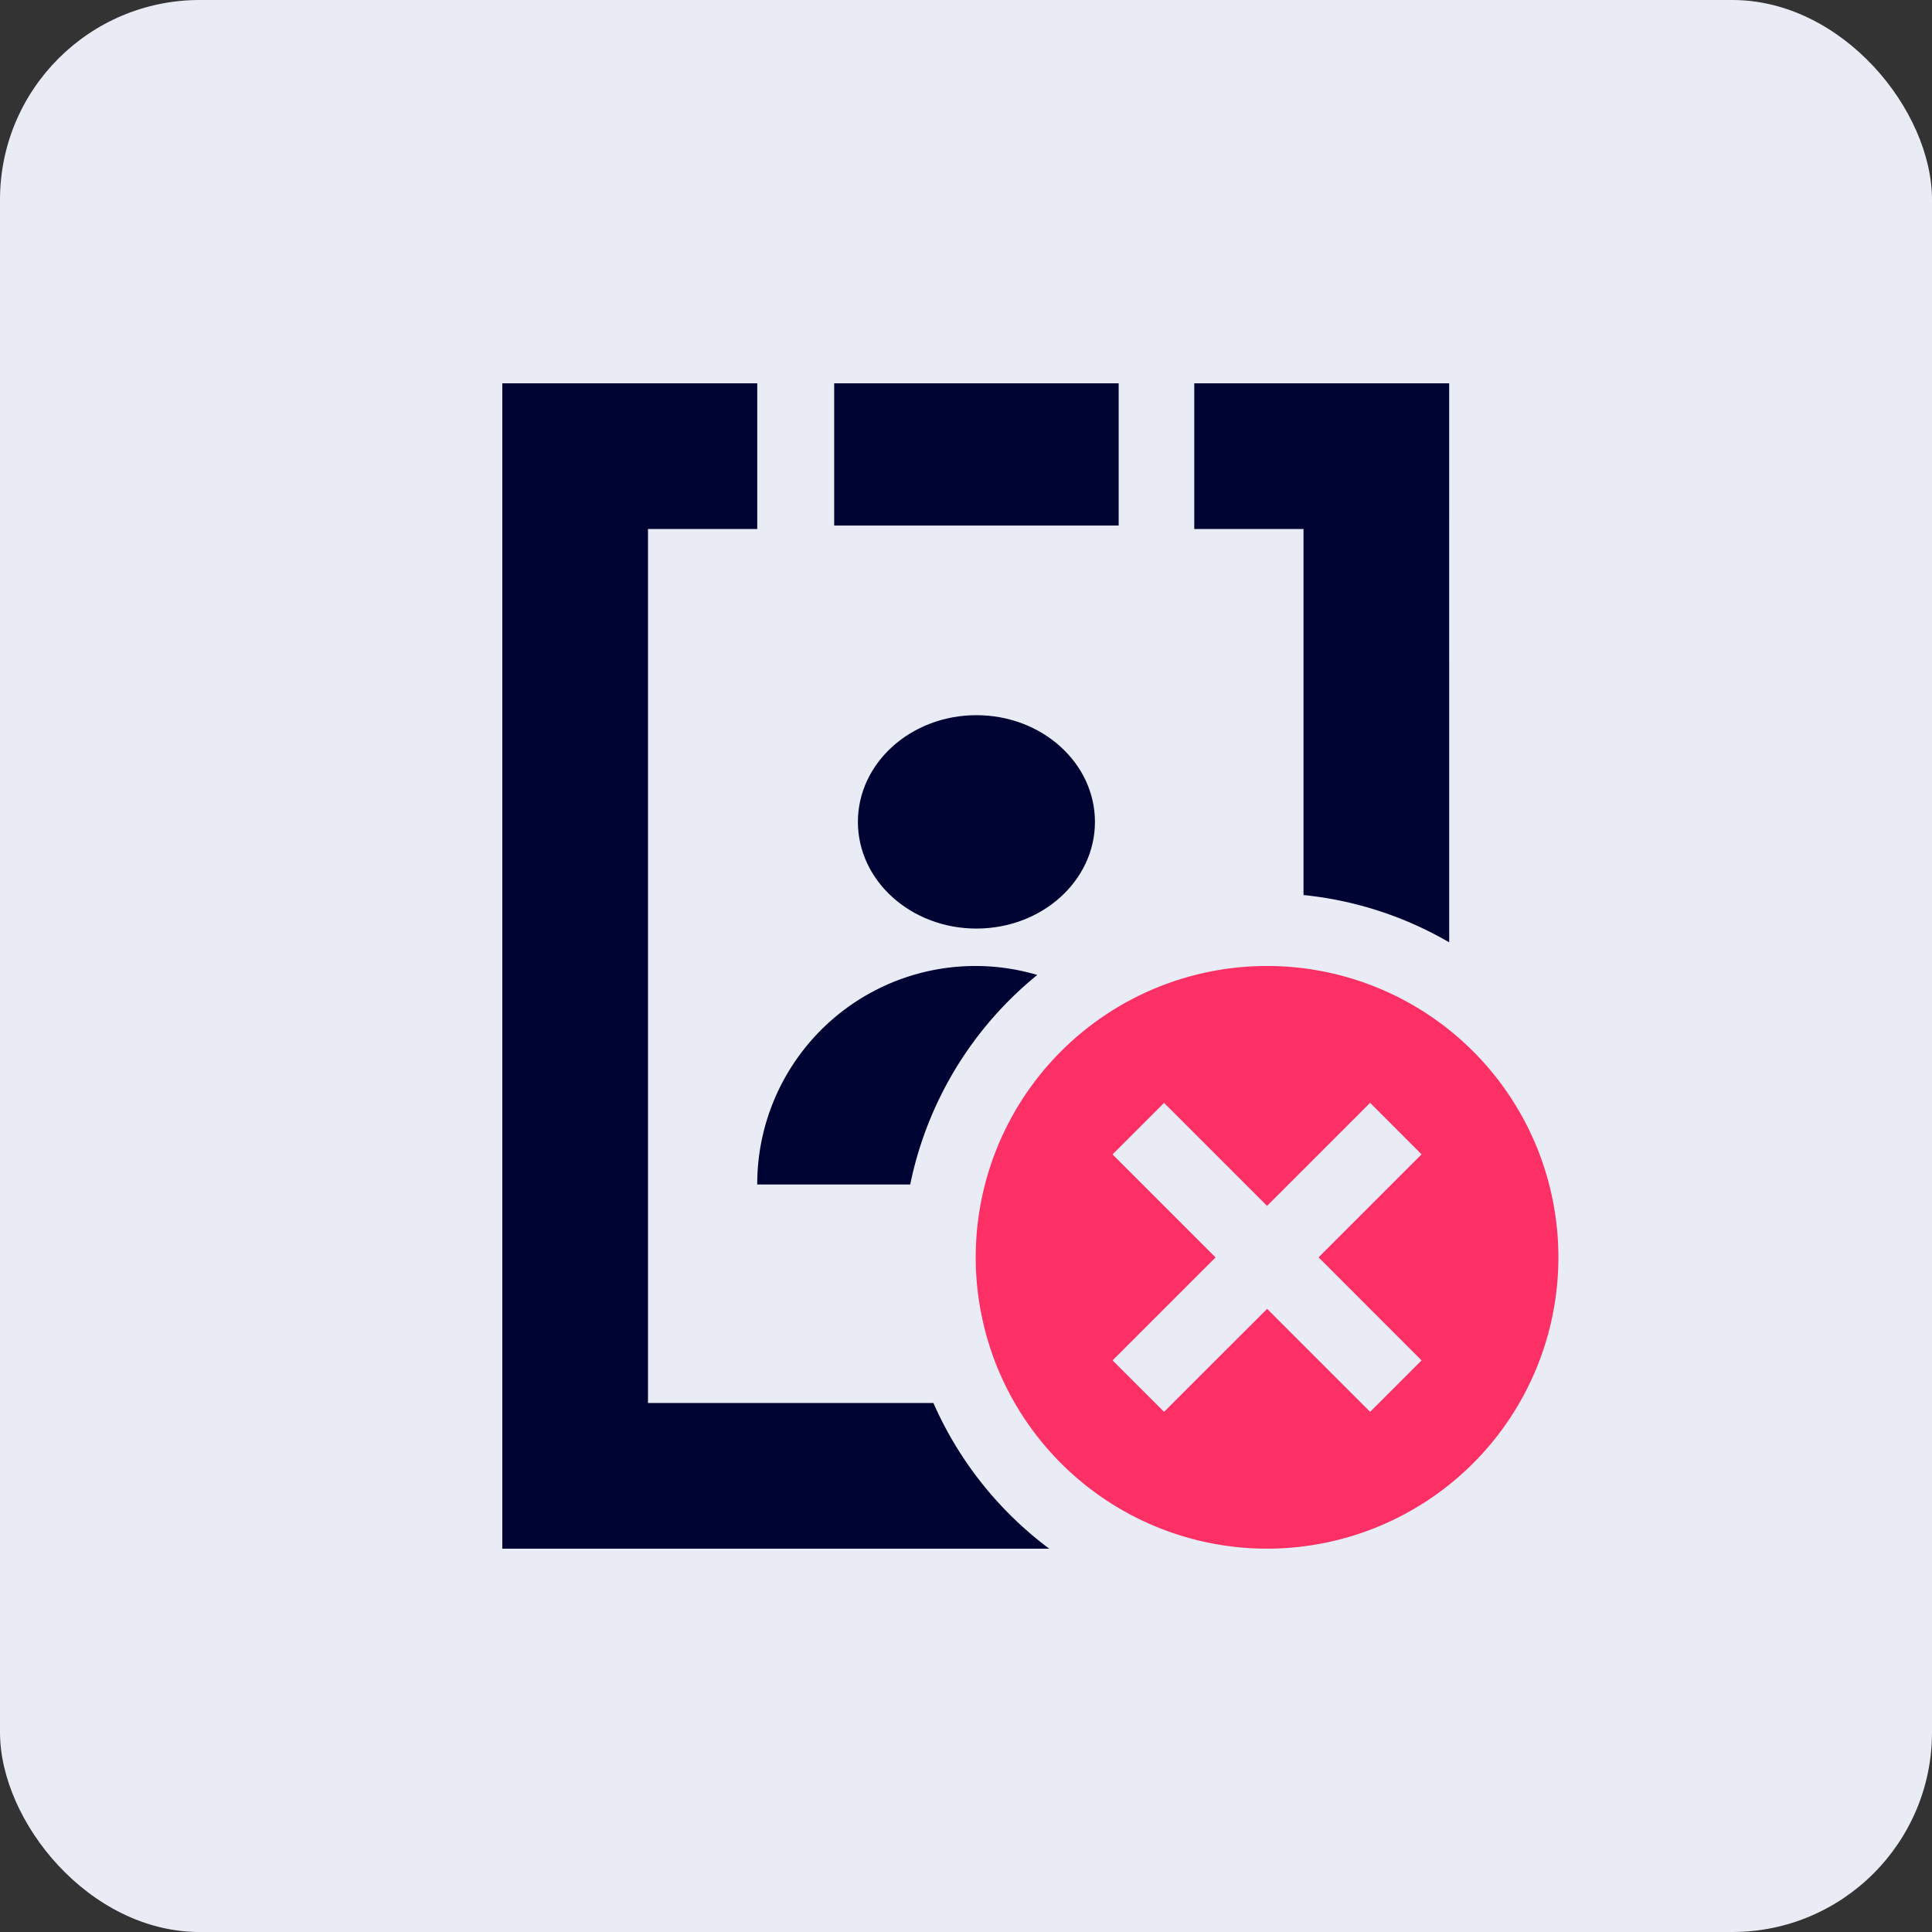
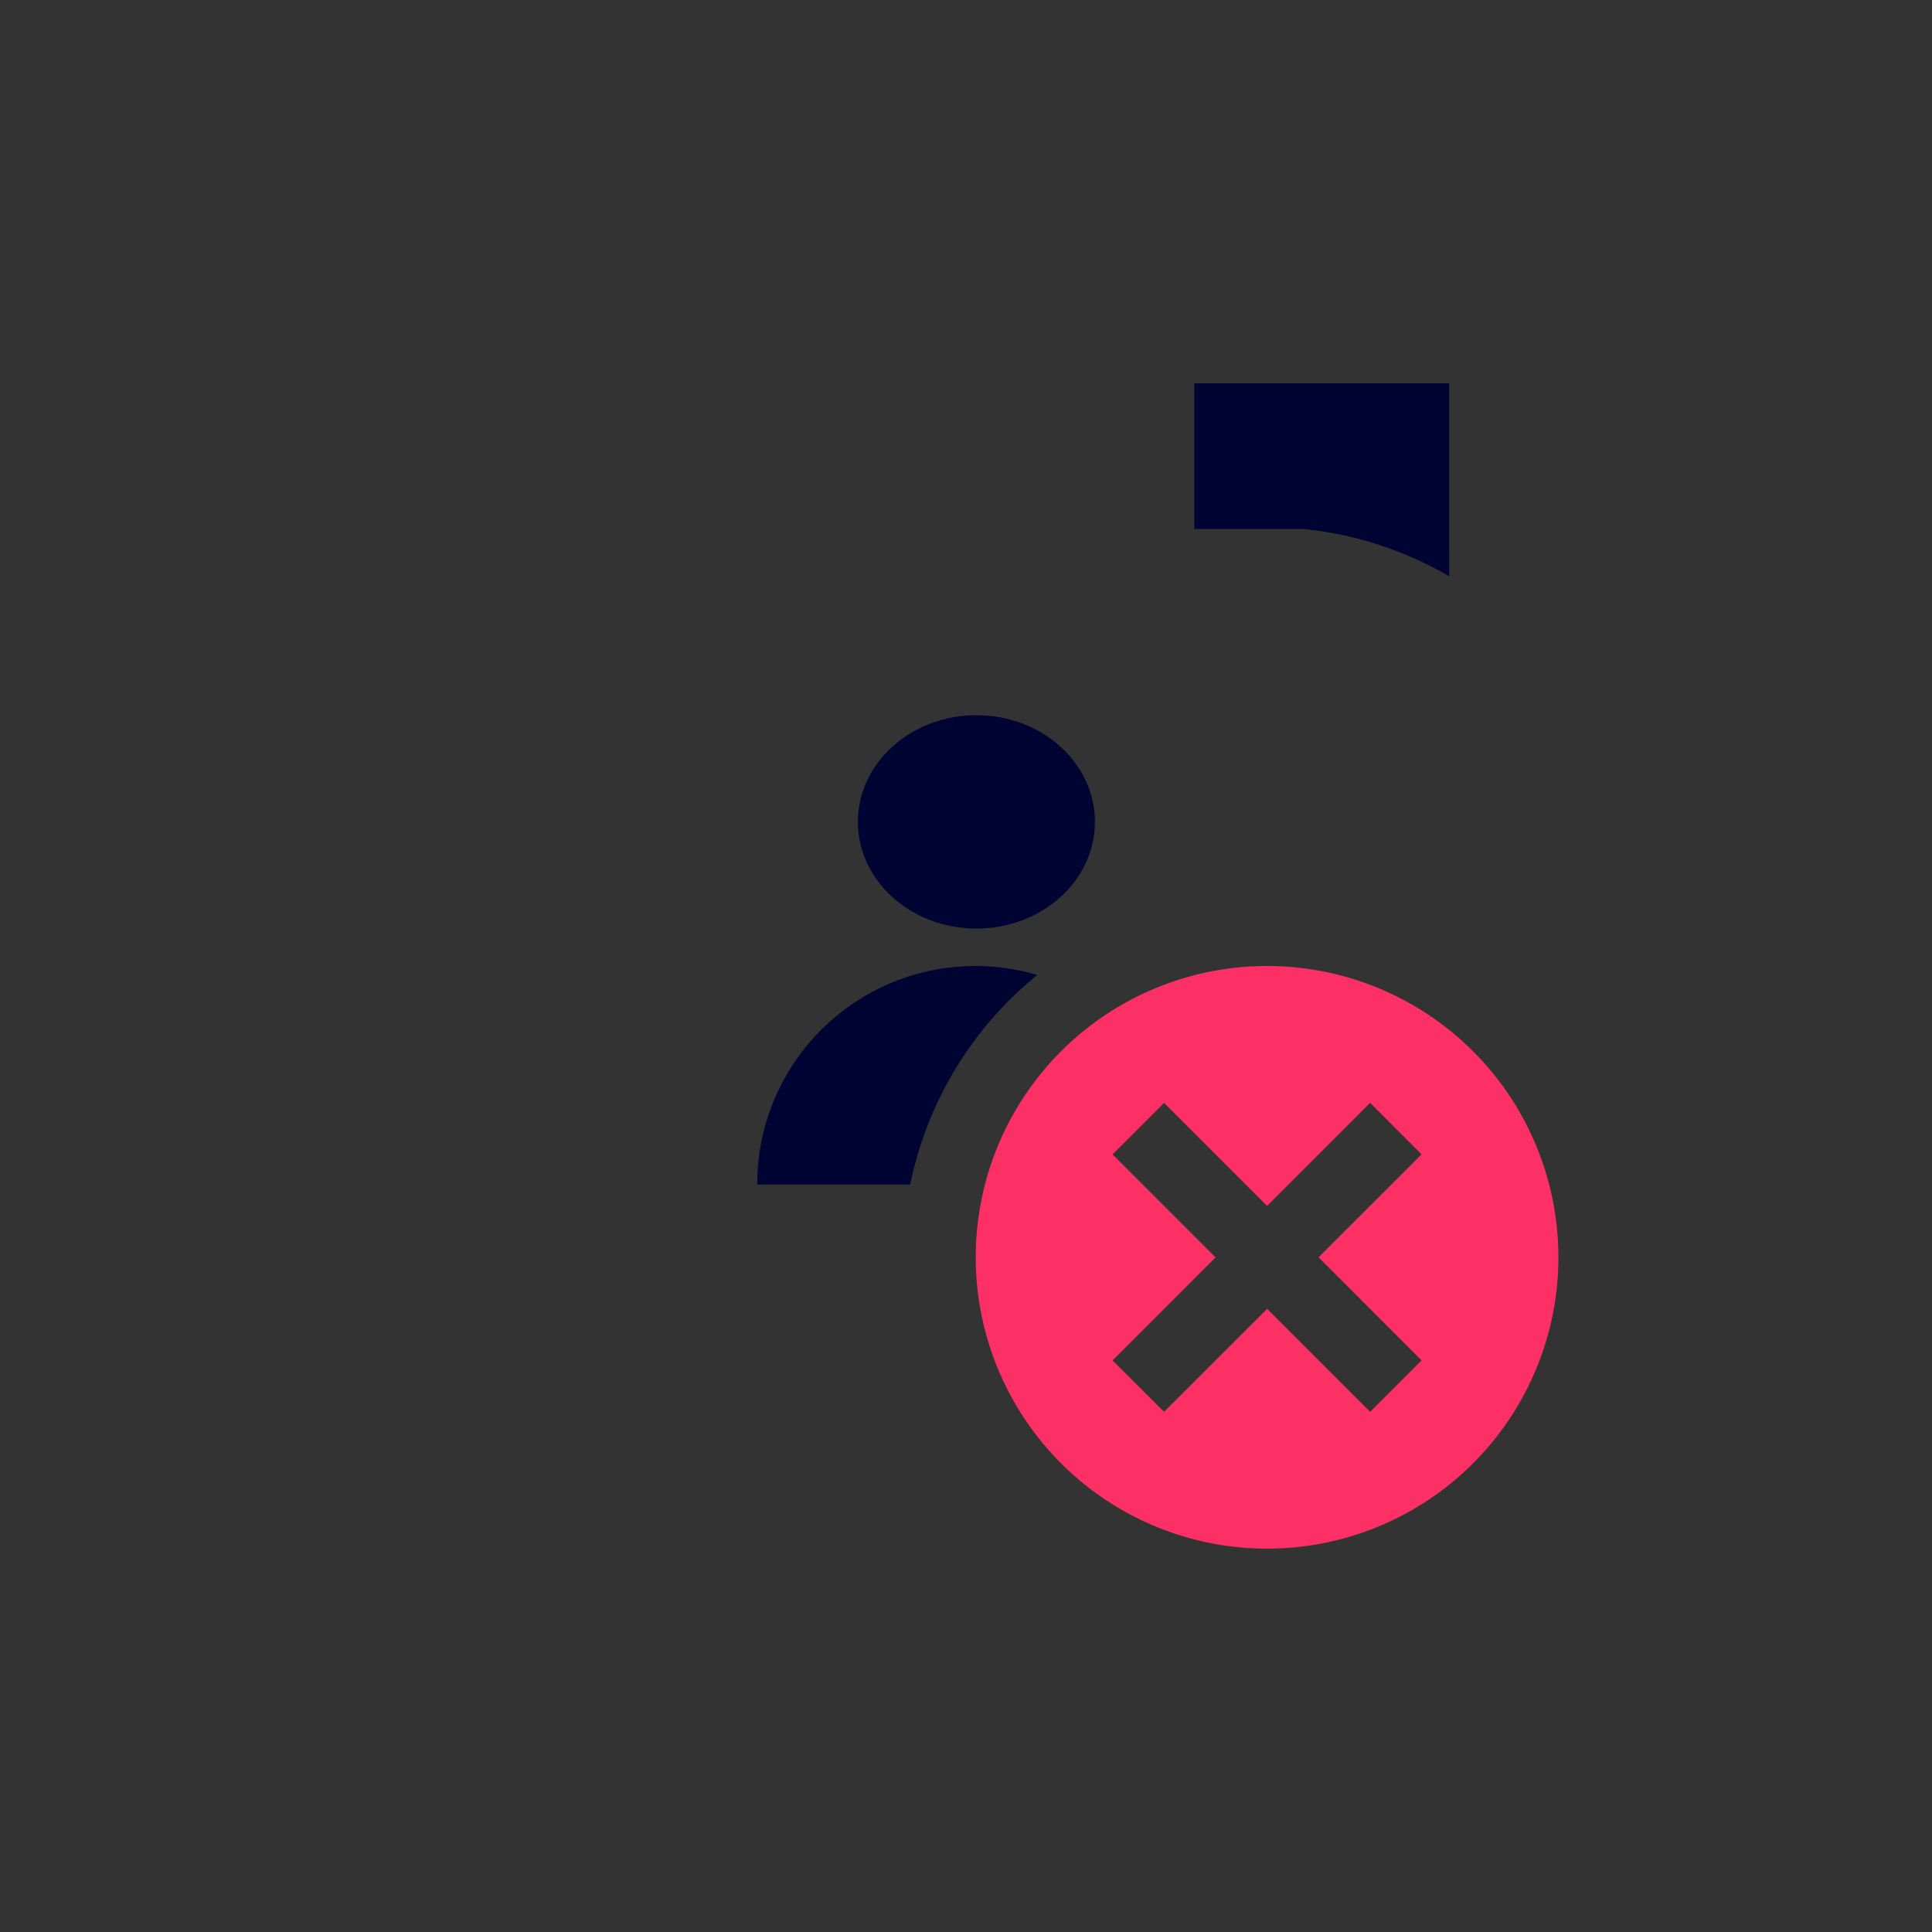
<svg xmlns="http://www.w3.org/2000/svg" width="77.395" height="77.395" viewBox="0 0 77.395 77.395">
  <rect x="0" y="0" width="77.395" height="77.395" fill="#333333" stroke="none" />
  <g id="Group_6012" data-name="Group 6012" transform="translate(-964.724 -3687.327)">
    <g id="Group_5959" data-name="Group 5959" transform="translate(0 14.847)">
      <g id="Group_5957" data-name="Group 5957" transform="translate(0 -1300)">
        <g id="Group_5773" data-name="Group 5773" transform="translate(964.724 4972.48)">
-           <rect id="Rectangle_2738" data-name="Rectangle 2738" width="77.395" height="77.395" rx="8" fill="#e9ecf5" />
-         </g>
+           </g>
      </g>
    </g>
    <g id="Layer_2" transform="translate(981.846 3702.682)">
      <g id="Group_5991" data-name="Group 5991" transform="translate(17.245 13.295)">
        <ellipse id="Ellipse_460" data-name="Ellipse 460" cx="4.748" cy="4.274" rx="4.748" ry="4.274" transform="translate(0 0)" fill="#000433" />
      </g>
      <g id="Group_5992" data-name="Group 5992" transform="translate(16.295)">
-         <rect id="Rectangle_2864" data-name="Rectangle 2864" width="11.396" height="5.698" transform="translate(0)" fill="#000433" />
-       </g>
+         </g>
      <g id="Group_5996" data-name="Group 5996" transform="translate(3)">
        <g id="Group_5993" data-name="Group 5993" transform="translate(10.212 23.342)">
          <path id="Path_6030" data-name="Path 6030" d="M21.219,16.359A8.74,8.74,0,0,0,10,24.753h6.129A14.574,14.574,0,0,1,21.219,16.359Z" transform="translate(-10 -16)" fill="#000433" />
        </g>
        <g id="Group_5994" data-name="Group 5994">
-           <path id="Path_6031" data-name="Path 6031" d="M20.27,40.849H8.836V5.836h4.377V0H3V46.684H24.909A14.631,14.631,0,0,1,20.27,40.849Z" transform="translate(-3)" fill="#000433" />
-         </g>
+           </g>
        <g id="Group_5995" data-name="Group 5995" transform="translate(27.719)">
-           <path id="Path_6032" data-name="Path 6032" d="M32.212,0H22V5.836h4.377V20.5a14.5,14.5,0,0,1,5.836,1.894Z" transform="translate(-22)" fill="#000433" />
+           <path id="Path_6032" data-name="Path 6032" d="M32.212,0H22V5.836h4.377a14.5,14.5,0,0,1,5.836,1.894Z" transform="translate(-22)" fill="#000433" />
        </g>
      </g>
      <g id="Group_5997" data-name="Group 5997" transform="translate(21.965 23.342)">
        <path id="Path_6033" data-name="Path 6033" d="M19.418,19.418a11.671,11.671,0,1,0,16.506,0A11.672,11.672,0,0,0,19.418,19.418Zm14.443,4.127-4.127,4.126L33.86,31.8,31.8,33.86l-4.126-4.126L23.545,33.86,21.482,31.8l4.126-4.126-4.126-4.126,2.063-2.063,4.126,4.126L31.8,21.482Z" transform="translate(-16 -16)" fill="#fc3065" />
      </g>
    </g>
  </g>
</svg>